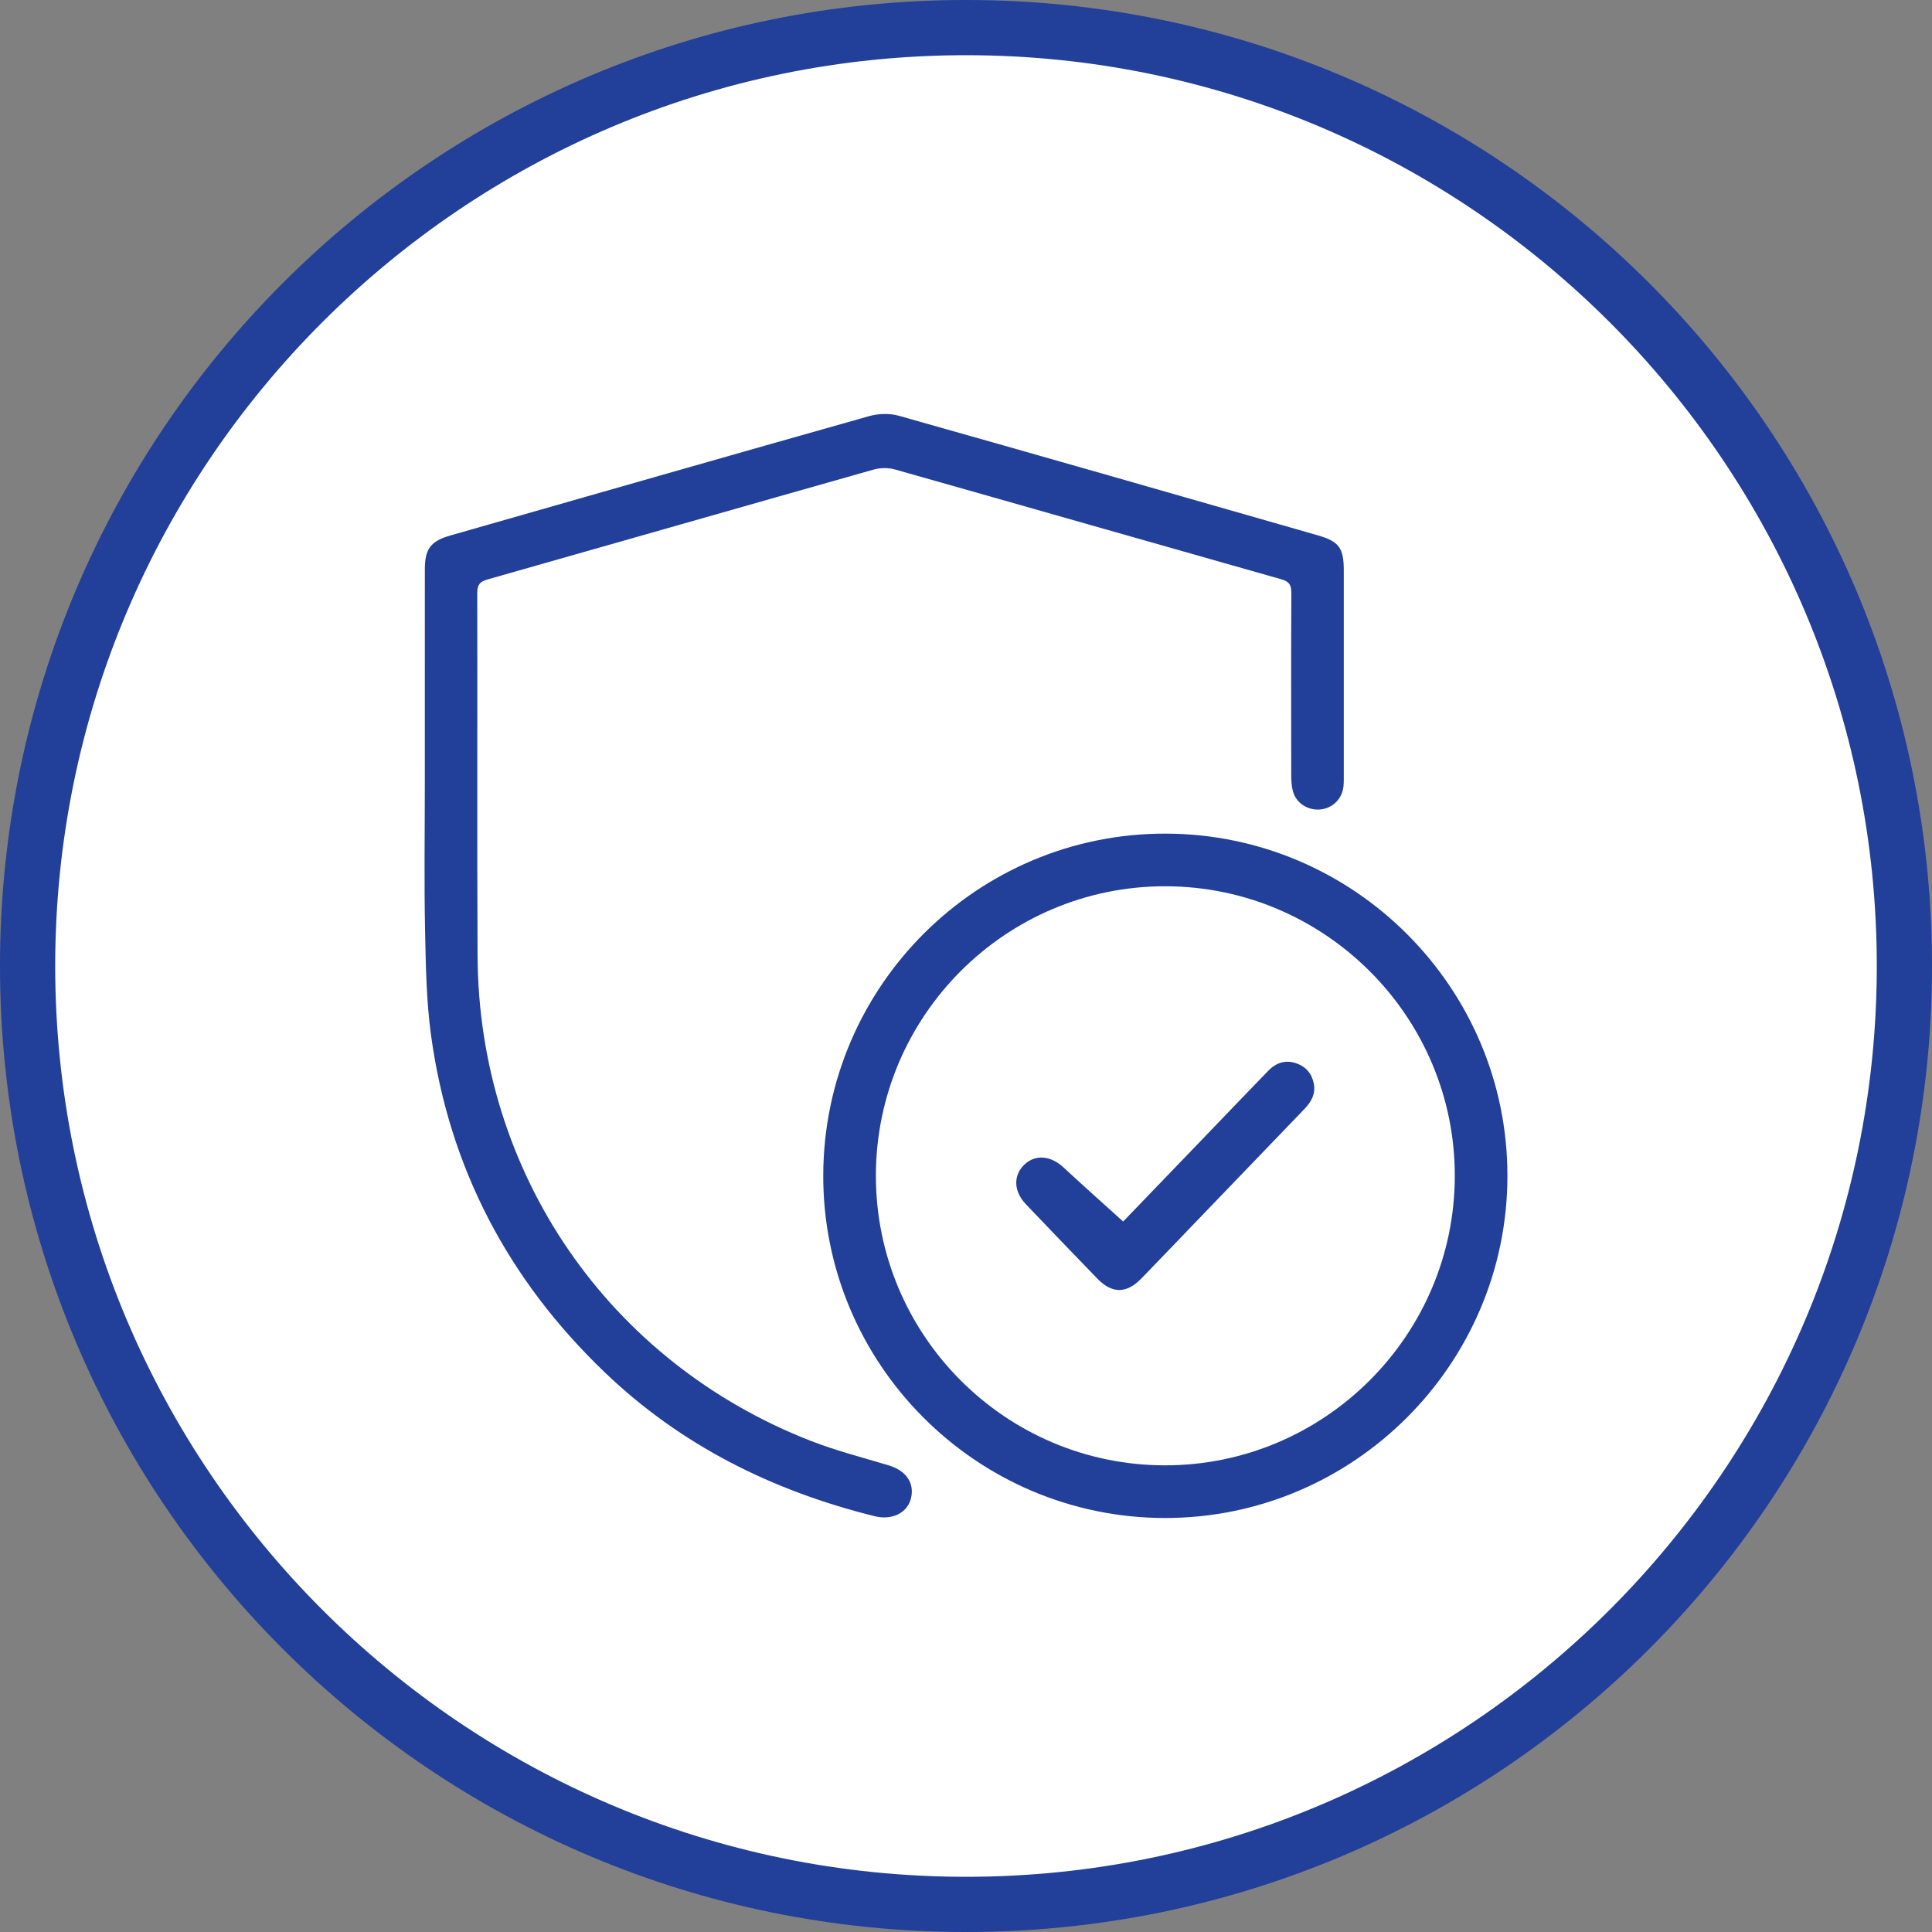
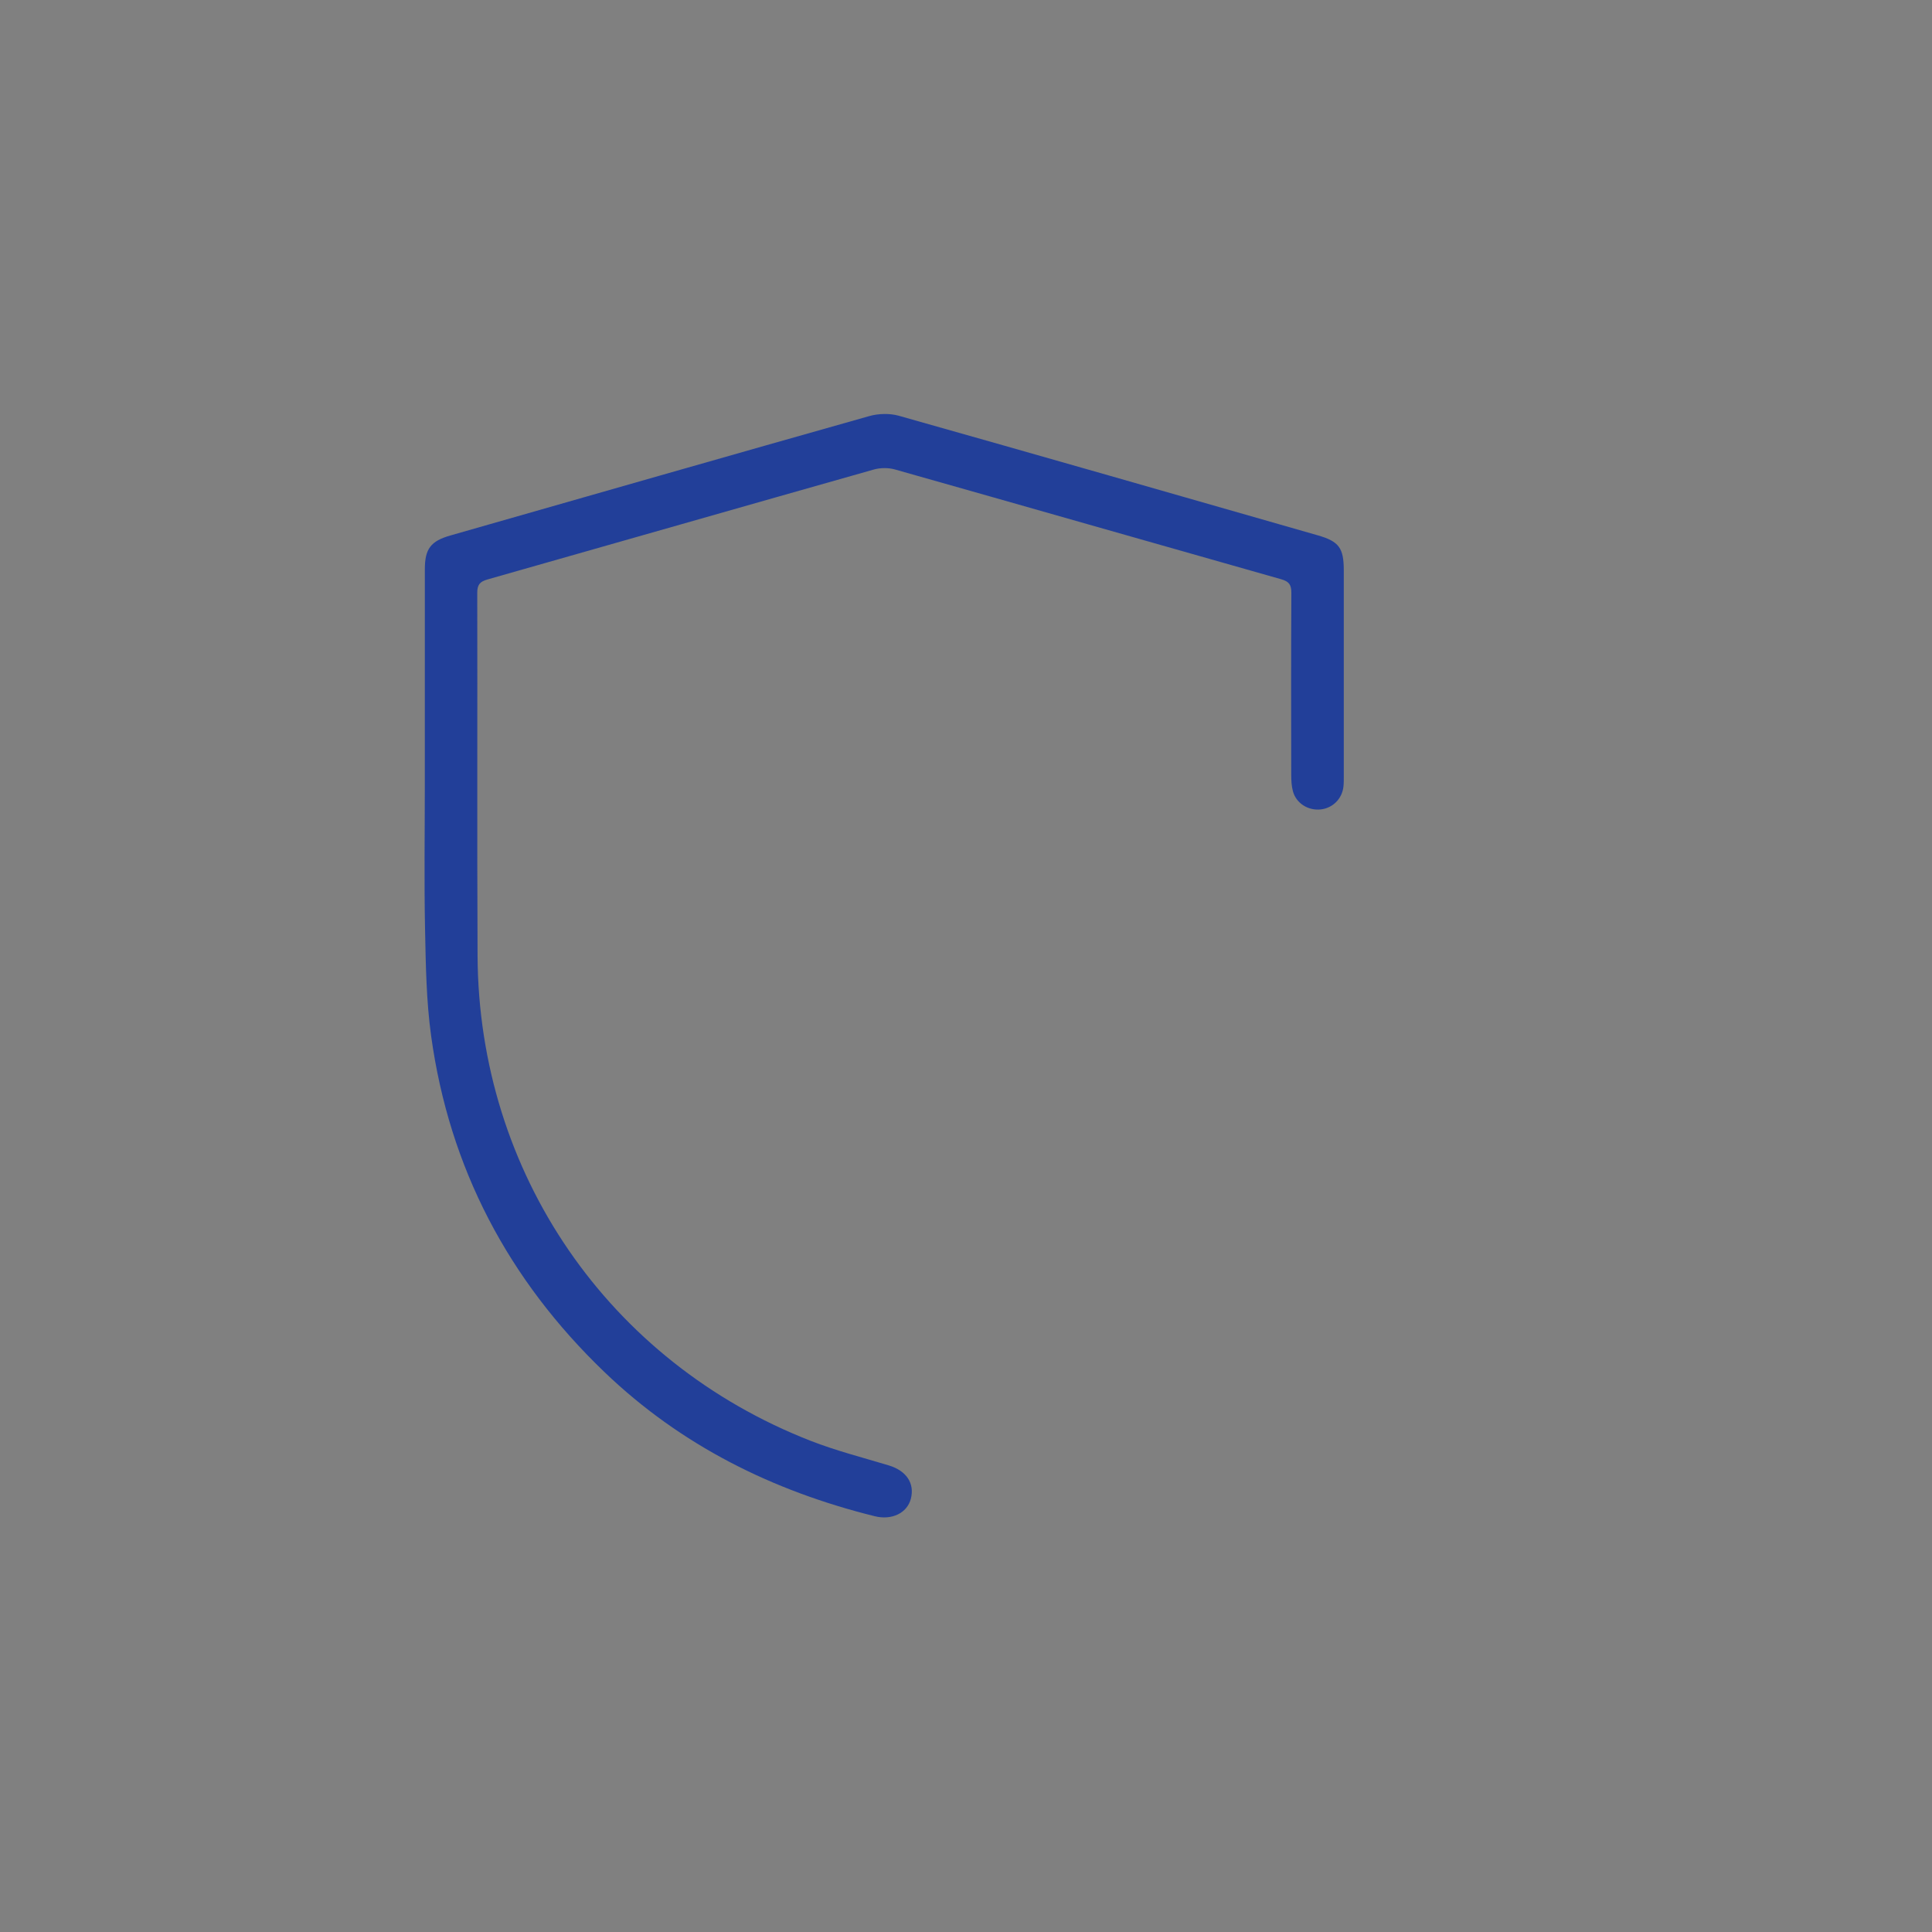
<svg xmlns="http://www.w3.org/2000/svg" width="70px" height="70px" viewBox="0 0 70 70" version="1.1">
  <rect x="0" y="0" width="70" height="70" fill="#808080" stroke="none" />
  <title>Group 11</title>
  <g id="Page-1" stroke="none" stroke-width="1" fill="none" fill-rule="evenodd">
    <g id="Artboard" transform="translate(-925, -1272)">
      <g id="Group-11" transform="translate(925, 1272)">
-         <path d="M69,35 C69,53.778 53.778,69 35,69 C16.222,69 1,53.778 1,35 C1,16.222 16.222,1 35,1 C53.778,1 69,16.222 69,35" id="Fill-1" fill="#FFFFFF" />
-         <path d="M35,0 C15.67,0 0,15.67 0,35 C0,54.33 15.67,70 35,70 C54.33,70 70,54.33 70,35 C70,15.67 54.33,0 35,0 M35,2 C53.196,2 68,16.804 68,35 C68,53.196 53.196,68 35,68 C16.804,68 2,53.196 2,35 C2,16.804 16.804,2 35,2" id="Fill-3" fill="#223F99" />
        <path d="M15.392,28.413 C15.392,25.817 15.391,23.222 15.393,20.626 C15.393,19.882 15.608,19.604 16.319,19.401 C21.377,17.956 26.433,16.505 31.495,15.076 C31.831,14.981 32.238,14.971 32.571,15.065 C37.631,16.494 42.685,17.945 47.739,19.394 C48.517,19.617 48.688,19.852 48.688,20.671 C48.689,23.147 48.689,25.624 48.688,28.1 C48.688,28.232 48.69,28.366 48.676,28.497 C48.628,28.942 48.287,29.281 47.849,29.327 C47.393,29.375 46.962,29.104 46.844,28.665 C46.793,28.476 46.785,28.273 46.784,28.076 C46.78,25.877 46.777,23.679 46.788,21.481 C46.79,21.196 46.71,21.07 46.426,20.989 C41.758,19.667 37.093,18.329 32.424,17.009 C32.187,16.942 31.897,16.945 31.659,17.012 C26.992,18.333 22.329,19.67 17.662,20.995 C17.387,21.073 17.291,21.186 17.292,21.481 C17.302,25.865 17.282,30.248 17.303,34.632 C17.341,42.495 22.043,49.343 29.369,52.203 C30.29,52.563 31.256,52.808 32.204,53.095 C32.838,53.288 33.147,53.741 33.002,54.302 C32.867,54.825 32.309,55.088 31.695,54.936 C27.991,54.018 24.672,52.372 21.901,49.713 C18.421,46.374 16.282,42.324 15.621,37.537 C15.446,36.271 15.427,34.978 15.401,33.697 C15.365,31.936 15.392,30.174 15.392,28.413" id="Fill-5" fill="#223F99" />
-         <path d="M42.228,32.111 C36.447,32.103 31.742,36.802 31.735,42.59 C31.729,48.376 36.426,53.087 42.206,53.092 C47.982,53.097 52.702,48.388 52.71,42.612 C52.719,36.84 48.006,32.119 42.228,32.111 M42.241,30.204 C49.065,30.22 54.62,35.786 54.617,42.604 C54.615,49.437 49.027,55.013 42.195,55 C35.354,54.986 29.8,49.399 29.828,42.559 C29.857,35.723 35.418,30.187 42.241,30.204" id="Fill-7" fill="#223F99" />
-         <path d="M40.694,44.258 C41.578,43.34 42.568,42.312 43.558,41.283 C44.356,40.453 45.151,39.621 45.953,38.794 C46.232,38.507 46.568,38.39 46.965,38.525 C47.323,38.648 47.534,38.904 47.603,39.269 C47.674,39.643 47.502,39.932 47.251,40.192 C45.965,41.526 44.682,42.863 43.397,44.199 C42.718,44.905 42.042,45.613 41.36,46.316 C40.816,46.877 40.294,46.881 39.754,46.322 C38.889,45.428 38.027,44.531 37.168,43.63 C36.72,43.16 36.706,42.58 37.121,42.19 C37.52,41.815 38.075,41.871 38.536,42.3 C39.234,42.95 39.948,43.583 40.694,44.258" id="Fill-9" fill="#223F99" />
      </g>
    </g>
  </g>
</svg>